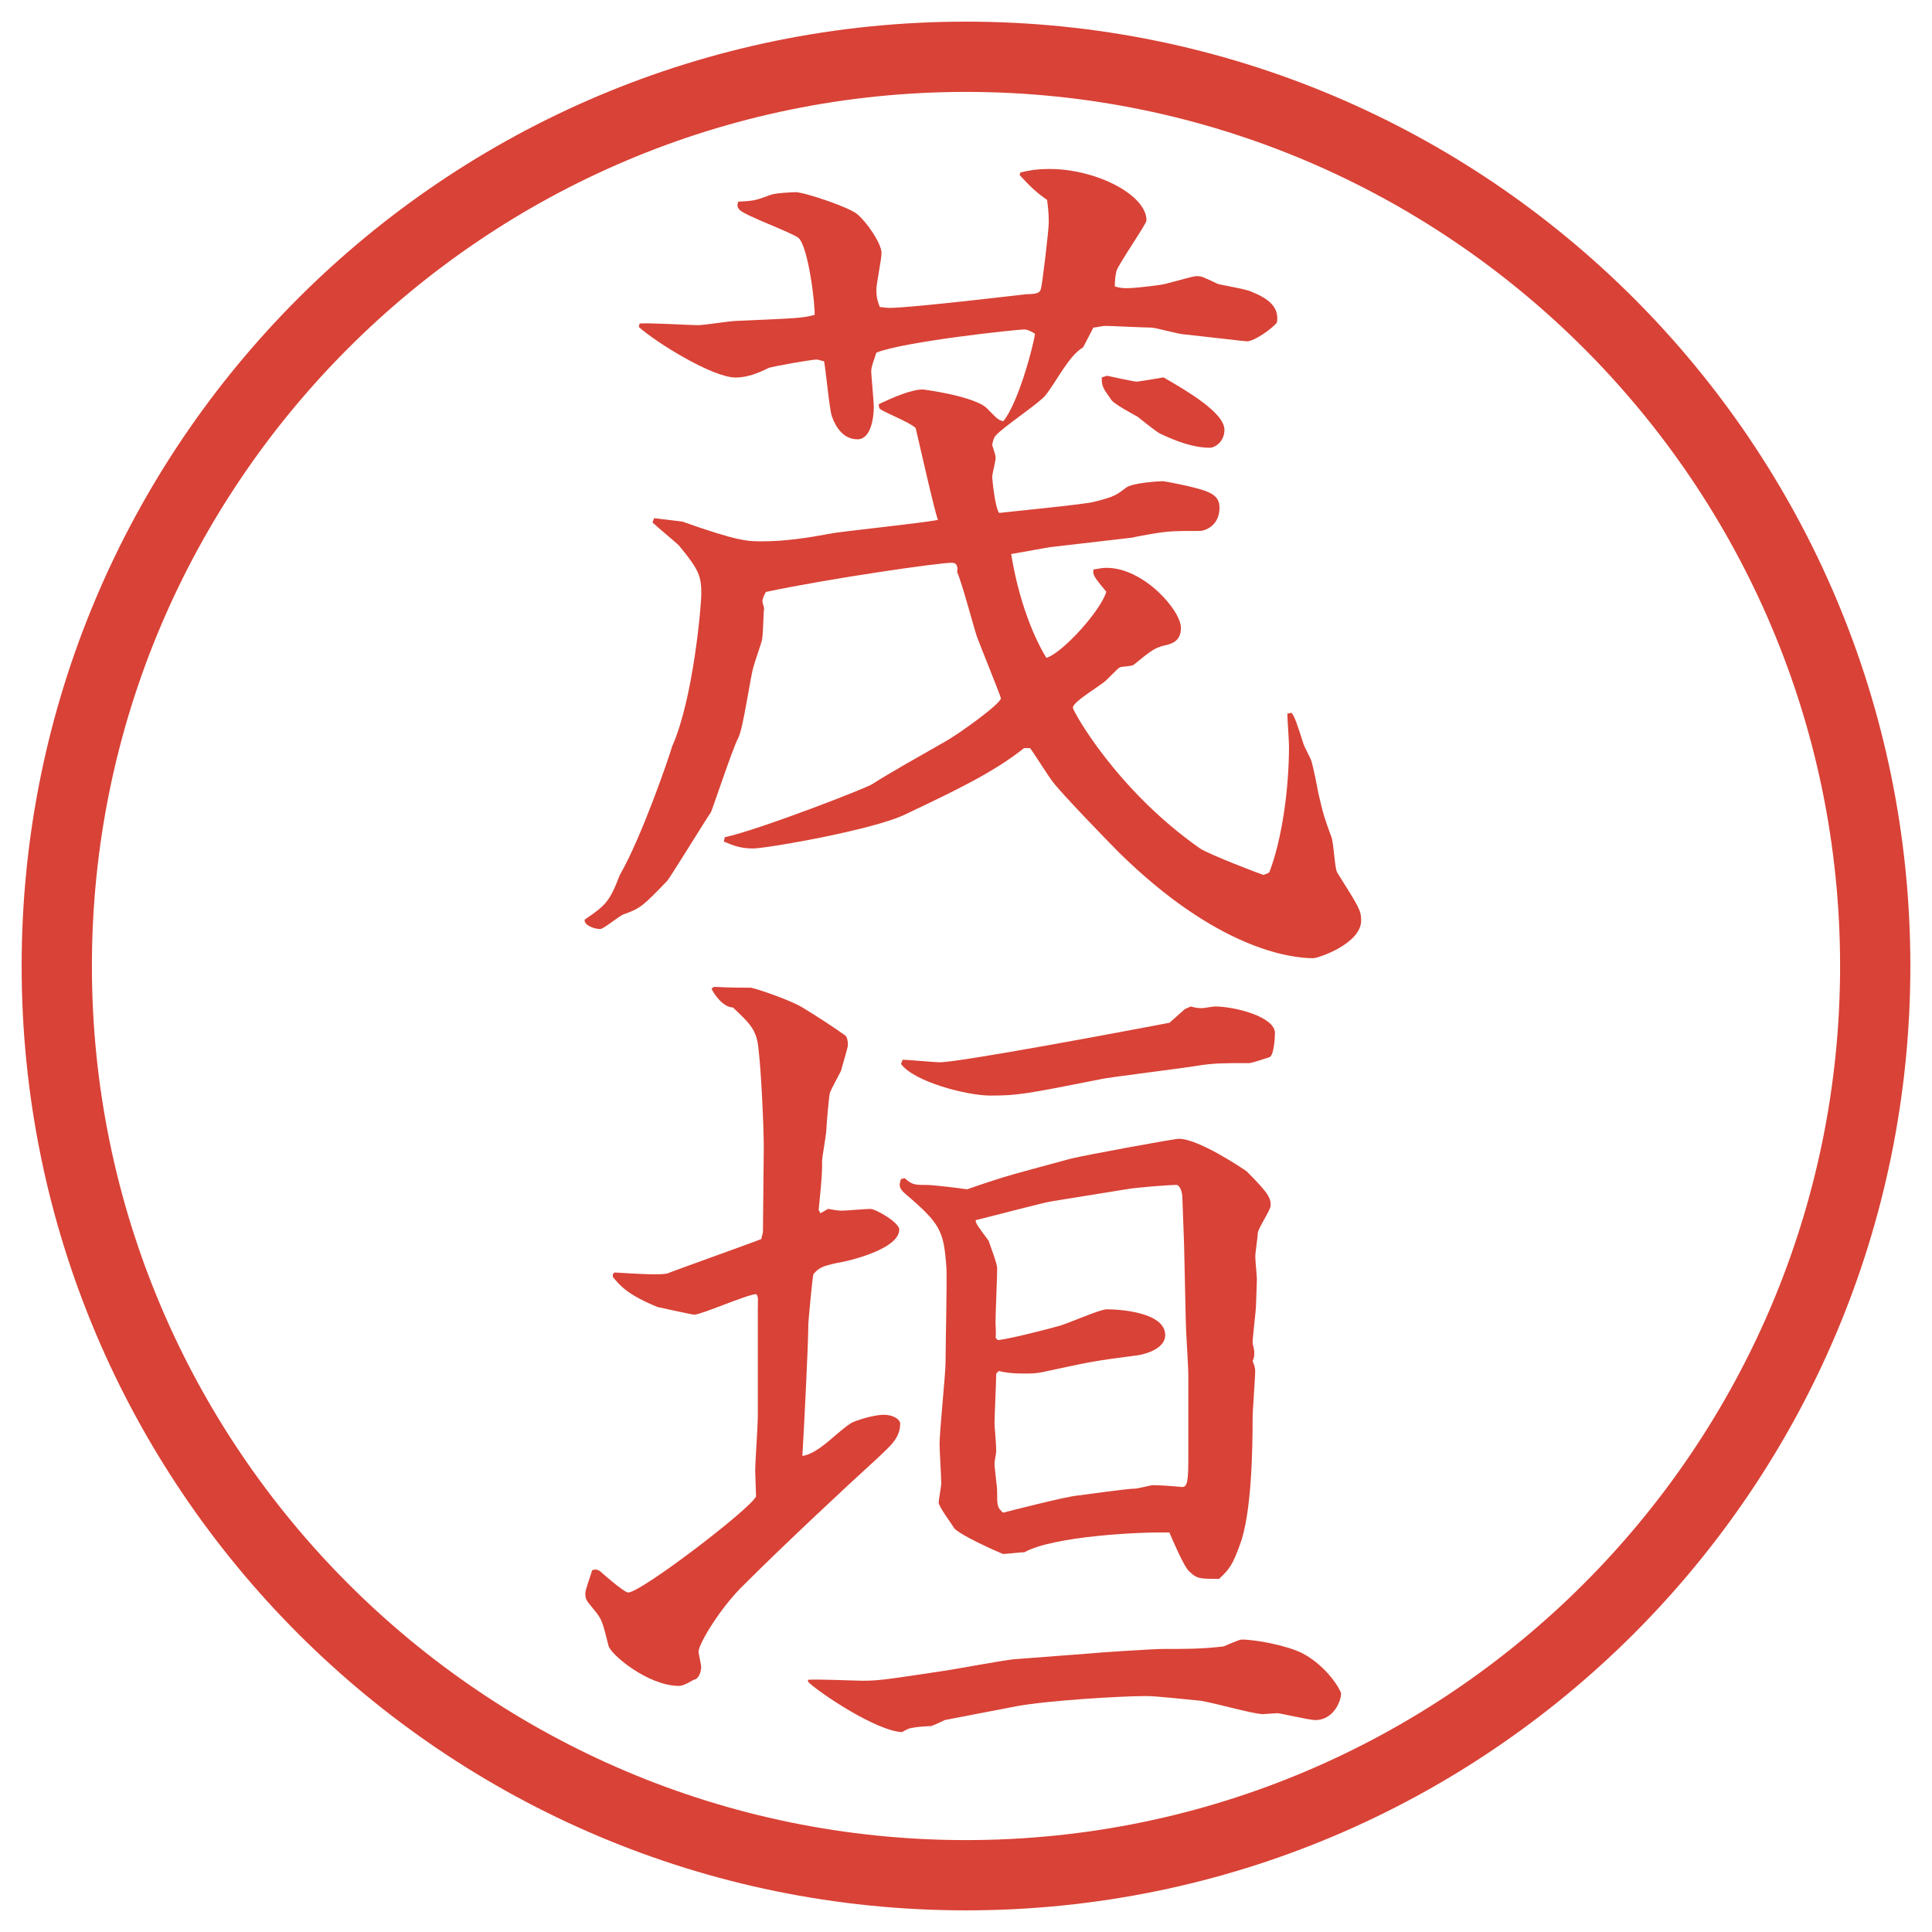
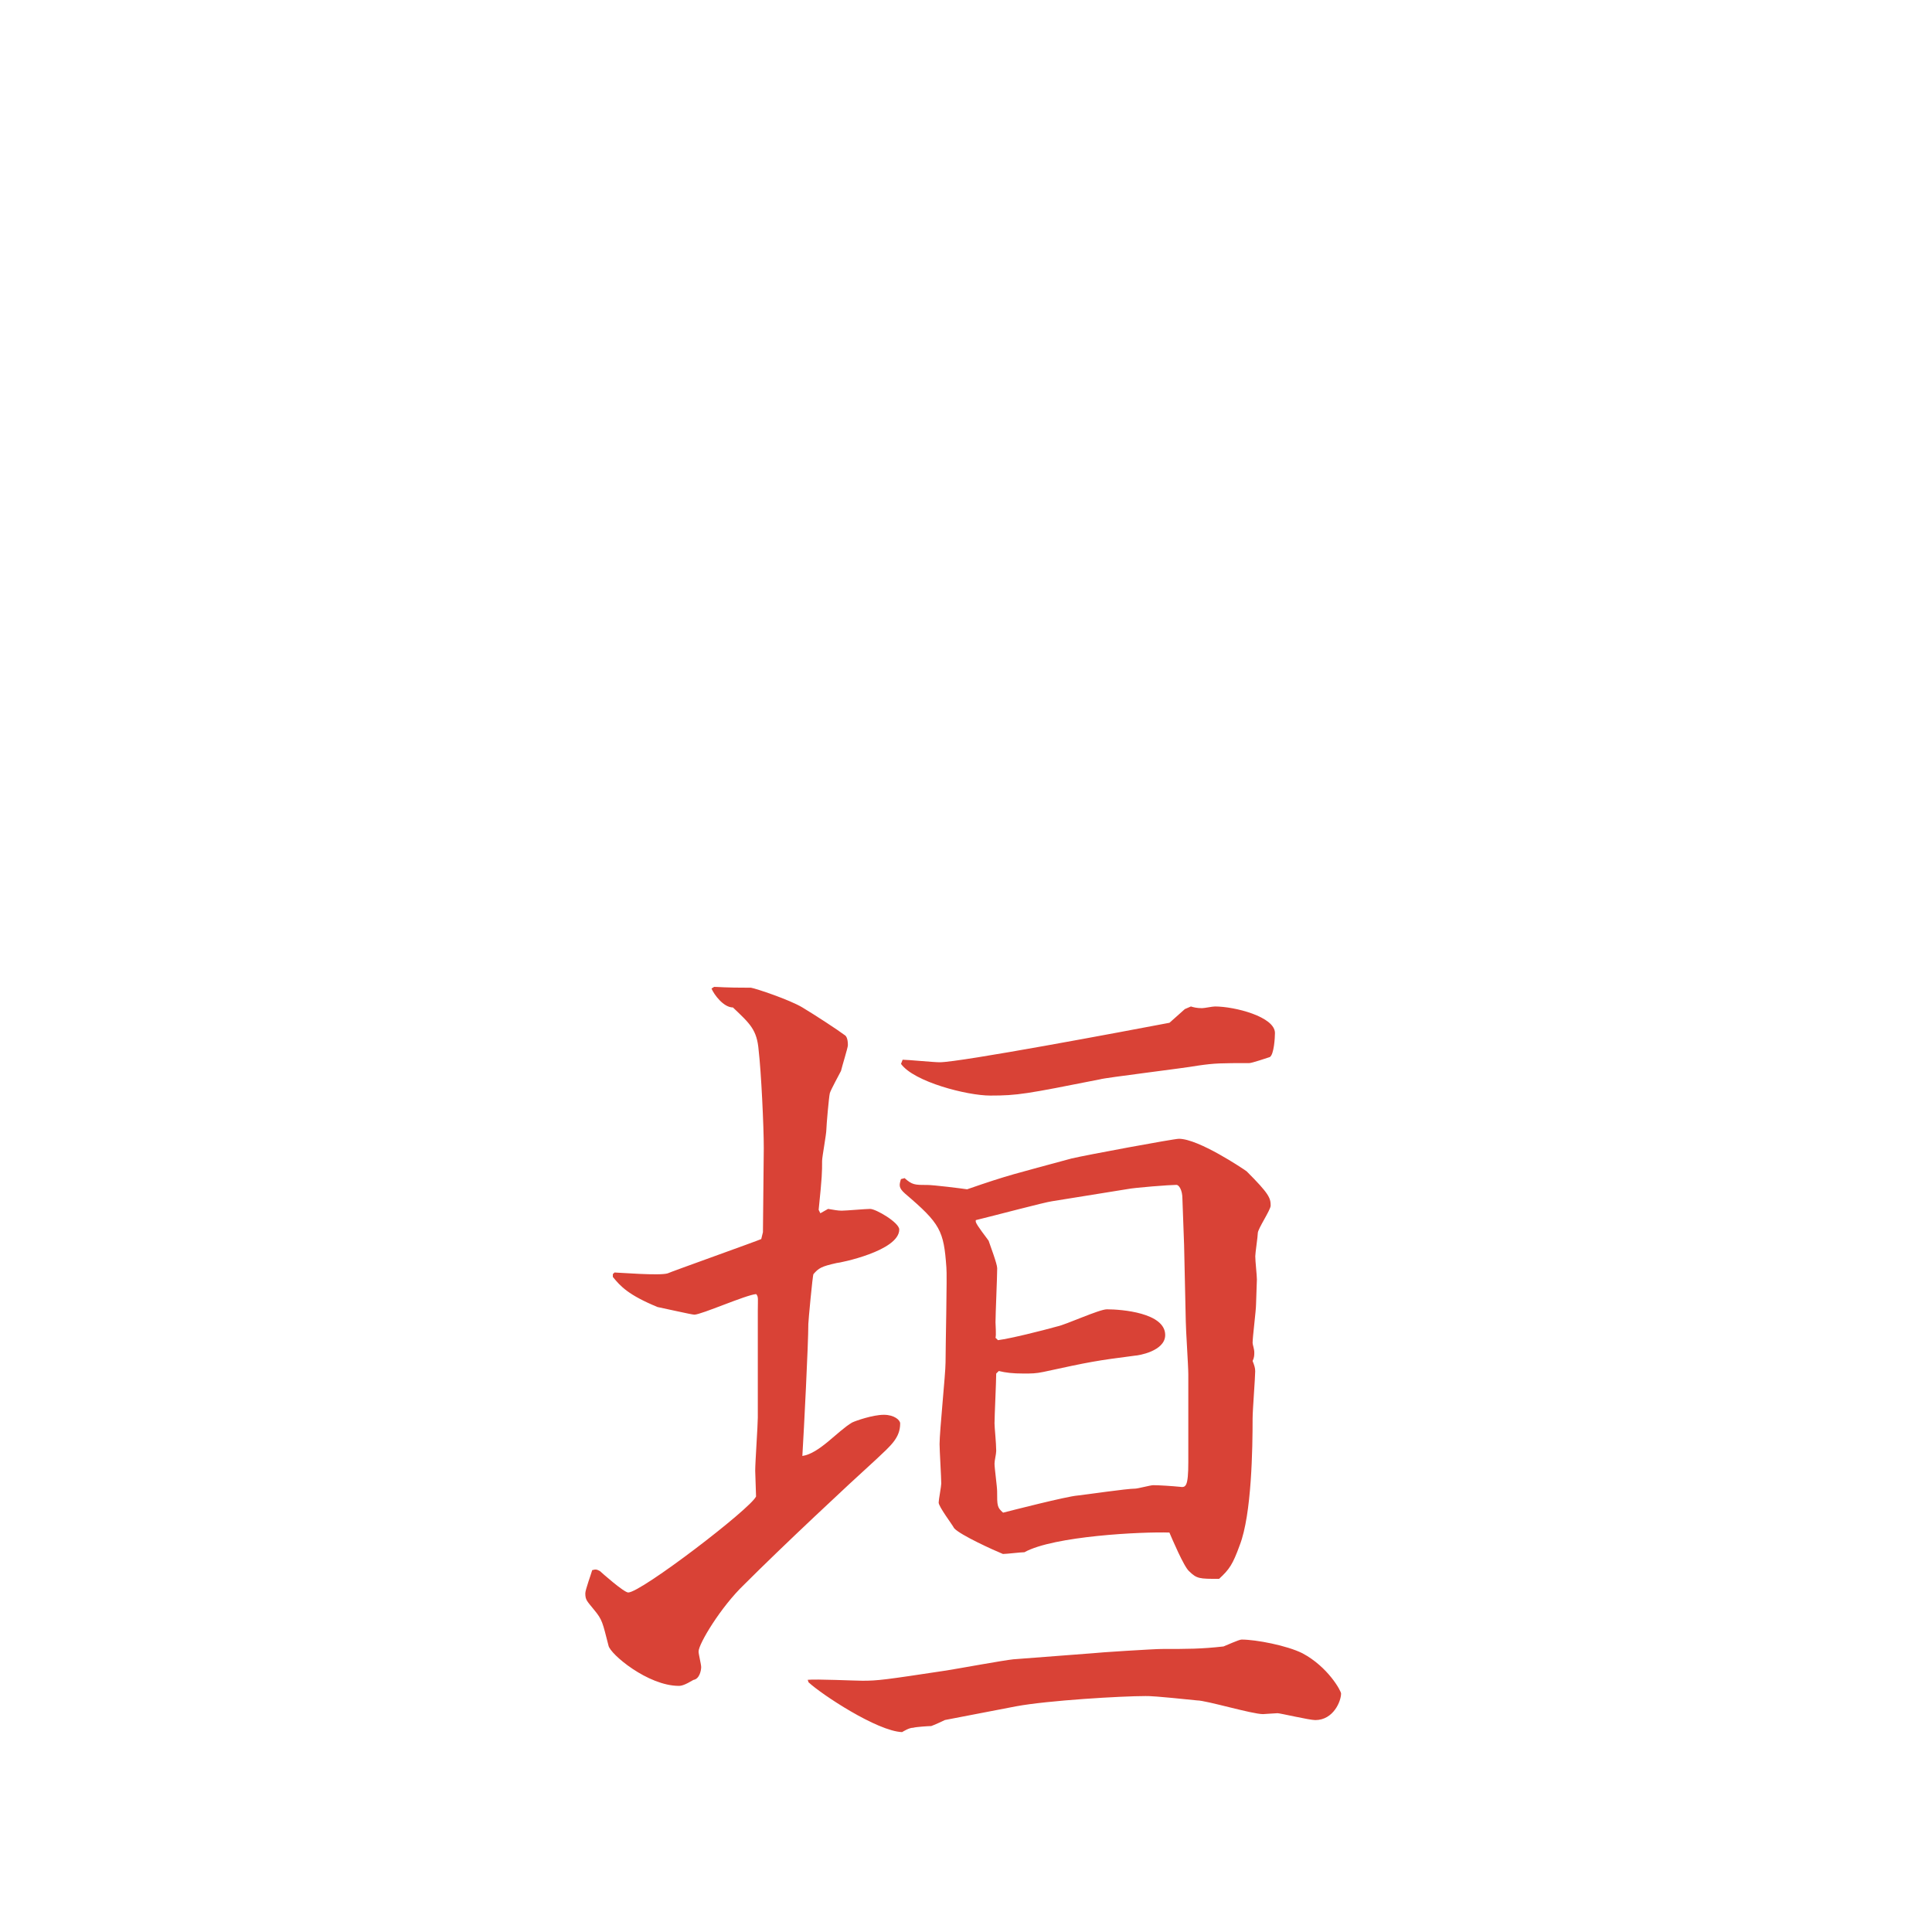
<svg xmlns="http://www.w3.org/2000/svg" id="_レイヤー_1" data-name="レイヤー_1" version="1.1" viewBox="0 0 27.496 27.496">
  <g id="_楕円形_1" data-name="楕円形_1">
-     <path d="M13.748,1.308c6.859,0,12.44,5.581,12.44,12.44s-5.581,12.44-12.44,12.44S1.308,20.607,1.308,13.748,6.889,1.308,13.748,1.308M13.748.308C6.325.308.308,6.325.308,13.748s6.017,13.44,13.44,13.44,13.44-6.017,13.44-13.44S21.171.308,13.748.308h0Z" fill="#d94236" />
-   </g>
+     </g>
  <g>
-     <path d="M9.308,7.374l.403.049c.793.281.928.281,1.135.281.33,0,.647-.049.977-.11.085-.024,1.282-.146,1.526-.195-.049-.122-.256-1.05-.317-1.306-.061-.073-.464-.232-.5-.269-.024-.012-.024-.037-.024-.073.208-.098.464-.208.623-.208.024,0,.745.098.916.269.146.146.146.159.231.183.208-.244.428-1.062.452-1.245-.098-.061-.134-.061-.159-.061-.098,0-1.708.171-2.099.33-.037.122-.073.195-.073.269,0,.037.037.439.037.5,0,.146-.037.464-.232.464s-.305-.159-.366-.33c-.037-.122-.085-.659-.11-.781-.024,0-.073-.024-.11-.024-.061,0-.635.098-.684.122-.146.073-.305.134-.464.134-.33,0-1.135-.5-1.379-.72l.012-.049c.134-.012.72.024.83.024.085,0,.464-.061.549-.061.83-.037.928-.037,1.111-.085.012-.11-.085-.977-.232-1.099-.122-.085-.732-.305-.83-.391-.049-.049-.037-.085-.024-.122.22-.012.232-.012.464-.098.061-.024.305-.037.354-.037.122,0,.781.22.879.317.134.11.342.415.342.549,0,.085-.073.439-.073.513s0,.134.049.256c.024,0,.098.012.134.012.317,0,1.941-.195,1.953-.195.184,0,.195-.037.207-.085.013-.024.11-.818.11-.94,0-.134-.013-.232-.024-.317-.158-.11-.244-.195-.391-.354l.012-.037c.11-.024.208-.049.416-.049.658,0,1.378.366,1.378.732,0,.049-.391.61-.428.72-.012.061-.023.11-.023.22.085.024.121.024.183.024.122,0,.513-.049.537-.061.366-.098.403-.11.452-.11.061,0,.085.012.293.11.023.012.402.073.476.11.244.098.403.22.366.439-.049.073-.317.269-.428.269-.023,0-.744-.085-.879-.098-.085,0-.414-.098-.488-.098-.098,0-.561-.024-.646-.024-.049,0-.135.024-.171.024l-.146.281c-.208.122-.378.488-.537.684-.085.11-.622.464-.708.574-.024.024-.037.061-.049.134.037.11.049.159.049.183,0,.037-.049.232-.049.269,0,.024.037.427.098.513.086-.012,1.232-.122,1.355-.159.293-.073.316-.098.463-.208.098-.061.452-.085.514-.085.023,0,.476.085.622.146.122.049.183.11.183.232,0,.256-.207.33-.28.33-.415,0-.464,0-.854.073-.012,0-.109.024-.122.024l-1.159.134-.55.098c.134.83.415,1.343.501,1.477.218-.061.768-.659.853-.94-.183-.22-.195-.244-.183-.317.085-.012.122-.024.183-.024.537,0,1.062.61,1.062.854,0,.195-.135.232-.256.256-.123.037-.159.061-.416.269-.023.024-.17.024-.195.037-.023.012-.036.024-.195.183-.072.073-.476.305-.476.391,0,.049.622,1.172,1.807,2.002.122.085.892.378.903.378s.073-.024.086-.037c.183-.476.28-1.196.28-1.794,0-.073-.024-.403-.024-.464l.061-.012c.049.073.062.11.172.452.012.037.098.195.109.232.024.073.086.378.098.452.073.317.086.354.184.623.036.073.049.452.085.513.306.488.342.537.342.684,0,.33-.61.537-.684.537-.342,0-1.38-.146-2.759-1.501-.195-.195-.83-.854-.939-1.001-.062-.073-.281-.427-.33-.488h-.086c-.427.342-.988.61-1.684.94-.439.22-1.978.488-2.173.488-.171,0-.269-.037-.415-.098l.012-.061c.5-.11,2.039-.708,2.1-.757.269-.171.684-.403,1.025-.598.22-.122.806-.549.806-.623,0-.024-.293-.745-.342-.879-.049-.146-.22-.793-.281-.916.012-.073,0-.134-.073-.134-.195,0-1.721.22-2.649.415-.012.024-.049.085-.049.134,0,.024.024.085.024.098-.012.073-.012.415-.037.476-.012.049-.098.293-.11.342-.049.146-.146.879-.22,1.025-.085.159-.378,1.05-.391,1.062-.061.085-.586.94-.623.977-.342.354-.378.391-.623.476-.061.024-.281.208-.33.208-.073,0-.232-.049-.22-.134.305-.208.354-.256.5-.635.305-.525.696-1.66.745-1.831.305-.684.415-2.026.415-2.161,0-.256-.024-.342-.317-.696-.061-.061-.33-.281-.378-.33l.024-.061ZM15.753,5.347c.049.012.391.085.427.085.013,0,.318-.049.379-.061.317.183.867.5.867.745,0,.171-.135.256-.208.256-.244,0-.488-.098-.696-.195-.061-.024-.28-.208-.329-.244-.062-.037-.342-.183-.378-.244-.123-.171-.135-.195-.135-.317l.073-.024Z" fill="#d94236" />
    <path d="M8.722,18.133l.024-.023c.049,0,.647.049.757.012.049-.024,1.282-.464,1.331-.488l.024-.098.012-1.196c0-.317-.037-1.087-.073-1.392-.024-.293-.122-.378-.366-.61-.134,0-.269-.183-.305-.269l.037-.024c.073,0,.122.012.525.012.073.012.549.171.732.281s.5.317.598.391c.024.012.049.049.049.146,0,.036-.085.306-.098.366-.024.049-.146.269-.159.317s-.049.464-.049.513c0,.073-.061.391-.061.451,0,.159,0,.221-.049.696l.024.049.11-.062c.085.013.134.025.195.025s.342-.025.403-.025c.085,0,.415.195.415.293,0,.306-.854.477-.891.477-.22.049-.256.073-.33.158-.012.013-.073.672-.073.709,0,.28-.061,1.488-.085,1.879.244-.036.5-.354.708-.476.049-.024.293-.11.452-.11.146,0,.232.074.232.123,0,.207-.134.316-.342.512-.391.354-1.331,1.233-1.88,1.783-.33.316-.647.842-.647.951,0,.037.037.184.037.221,0,.049-.024.17-.11.183-.122.073-.171.085-.208.085-.439,0-.977-.451-1.001-.573-.085-.329-.085-.366-.208-.513-.098-.122-.122-.135-.122-.232,0-.049.085-.28.098-.329.049-.013.061-.013.11.013.024.023.342.305.403.305.183,0,1.746-1.196,1.819-1.367,0-.049-.012-.317-.012-.366,0-.122.037-.647.037-.757v-1.525c0-.159.012-.195-.024-.232-.146.012-.781.293-.879.293-.037,0-.464-.098-.525-.109-.415-.172-.525-.293-.635-.428v-.037ZM11.493,23.907c.122-.013.671.013.781.013.22,0,.317-.013,1.196-.146.159-.025.818-.146.952-.159l1.111-.085c.109-.013.891-.062,1.001-.062.366,0,.562,0,.879-.036.036-.013.22-.098.257-.098.207,0,.646.085.866.195.366.195.55.537.55.573,0,.11-.11.378-.367.378-.085,0-.5-.098-.537-.098-.036,0-.183.013-.207.013-.158,0-.806-.195-.939-.195-.599-.062-.672-.062-.732-.062-.342,0-1.392.062-1.843.146l-1.013.195c-.024.013-.159.074-.195.086-.037,0-.22.012-.256.024-.061,0-.134.049-.159.062-.354-.013-1.147-.537-1.331-.709l-.012-.036ZM12.873,16.766c.11.098.146.098.317.098.098,0,.488.049.574.062.598-.208.684-.22,1.488-.439.208-.049,1.453-.28,1.526-.28.28,0,.915.427.964.463.318.318.342.379.342.488,0,.062-.183.33-.183.391,0,.049-.036.281-.036.33,0,.073.023.269.023.33,0,.049-.012.305-.012.354,0,.086-.049.464-.049.549,0,.025.024.086.024.135,0,.037,0,.073-.024.122.024.062.037.098.037.146,0,.085-.037.562-.037.671,0,.416-.012,1.367-.184,1.807-.098.27-.146.342-.293.477-.28,0-.316,0-.427-.109-.073-.062-.244-.465-.28-.55-.391-.013-1.648.049-2.063.28-.049,0-.257.025-.306.025-.122-.049-.61-.27-.695-.367-.024-.049-.22-.305-.22-.365,0-.037.037-.232.037-.27,0-.085-.024-.476-.024-.561,0-.184.085-1.002.085-1.16,0-.22.024-1.258.012-1.355-.037-.524-.085-.622-.586-1.049-.098-.086-.085-.123-.061-.208l.049-.013ZM12.848,15.082c.073,0,.439.036.525.036.293,0,2.624-.439,3.271-.562l.219-.195.086-.037c.037.012.086.024.158.024.037,0,.146-.024.184-.024.281,0,.854.146.854.378,0,.061-.013.305-.073.342-.037.012-.256.086-.293.086-.391,0-.488,0-.732.036-.195.036-1.318.171-1.392.195-1.049.208-1.171.231-1.562.231-.33,0-1.086-.195-1.27-.451l.024-.061ZM14.204,19.073c.183-.024.622-.134.841-.195.122-.024.598-.244.708-.244.208,0,.83.049.83.366,0,.232-.391.293-.427.293-.562.073-.635.086-1.306.232-.109.023-.171.023-.281.023-.158,0-.256-.012-.354-.036l-.037.036c0,.11-.024.611-.024.709,0,.061.024.28.024.391,0,.049-.024.134-.024.183,0,.062.037.329.037.391,0,.208,0,.231.085.306.098-.025.904-.232,1.062-.244.122-.013.695-.098.818-.098.036,0,.219-.049.256-.049.086,0,.269.012.379.023.085.013.121,0,.121-.354v-1.245c0-.122-.036-.647-.036-.757l-.024-1.086-.024-.66c0-.121-.049-.195-.085-.195-.086,0-.586.037-.709.062l-1.061.171c-.098.012-.83.207-1.086.269v.024c.012.049.159.232.183.269.024.073.122.329.122.391,0,.122-.024.659-.024.769,0,.037.012.184,0,.221l.037.036Z" fill="#d94236" />
  </g>
</svg>